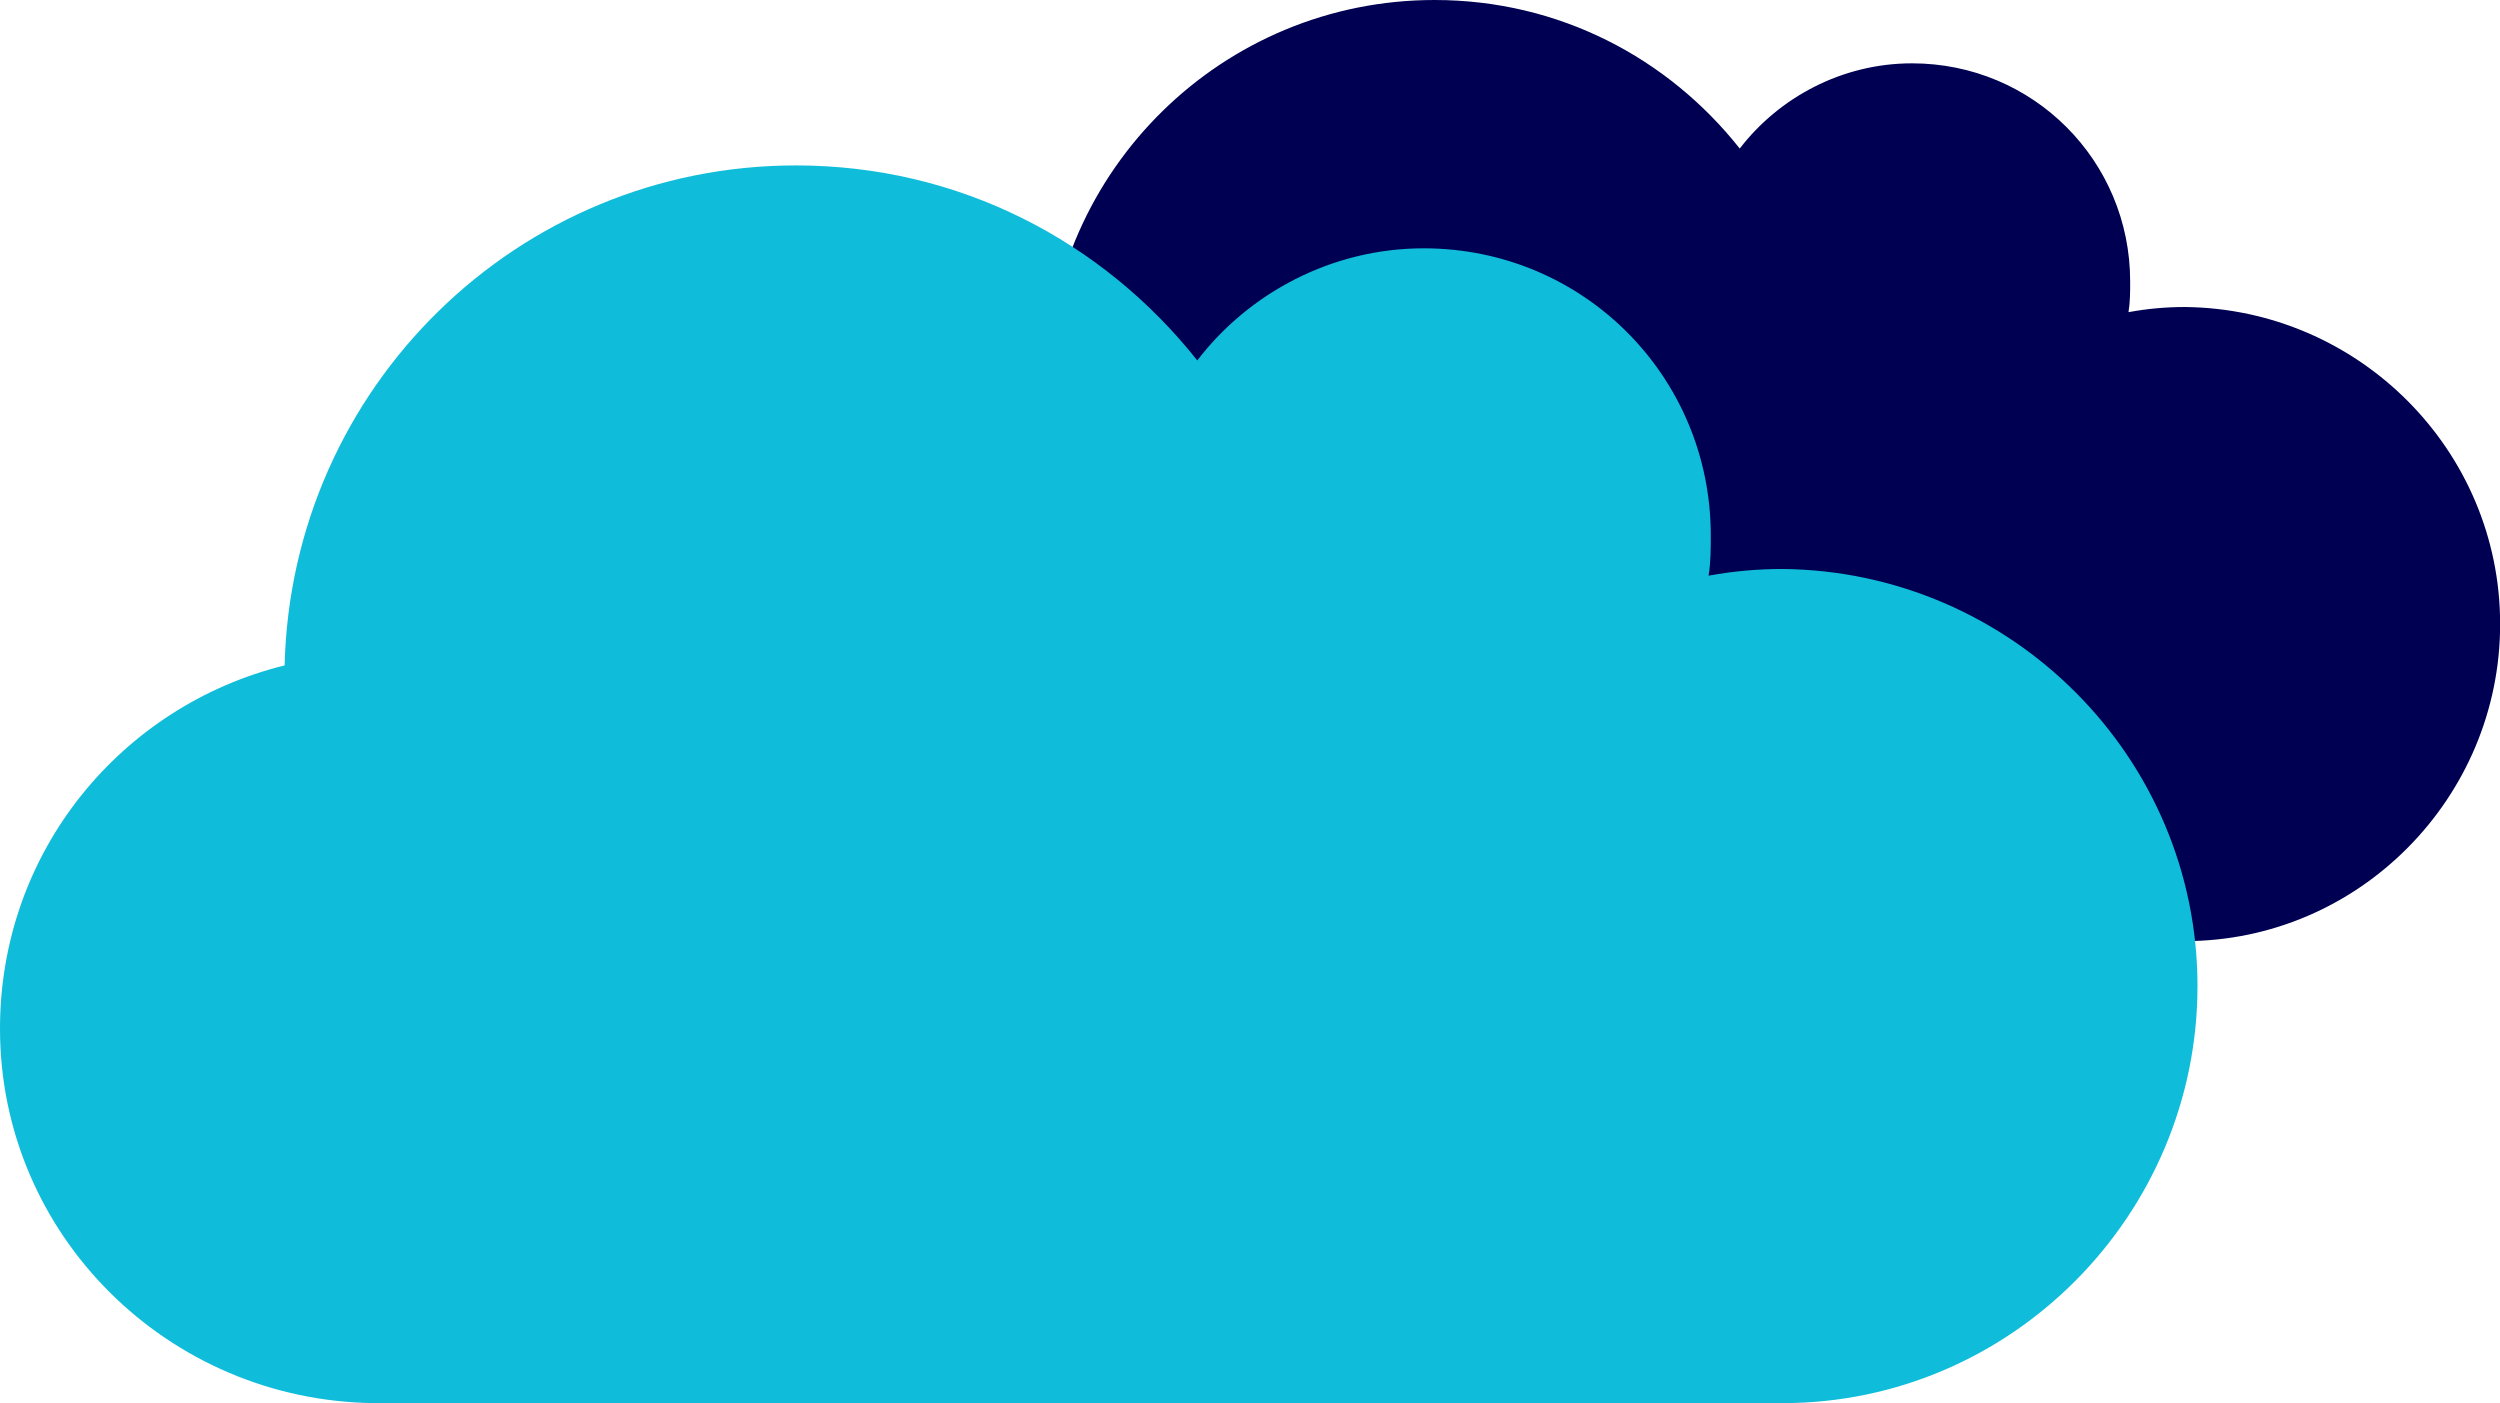
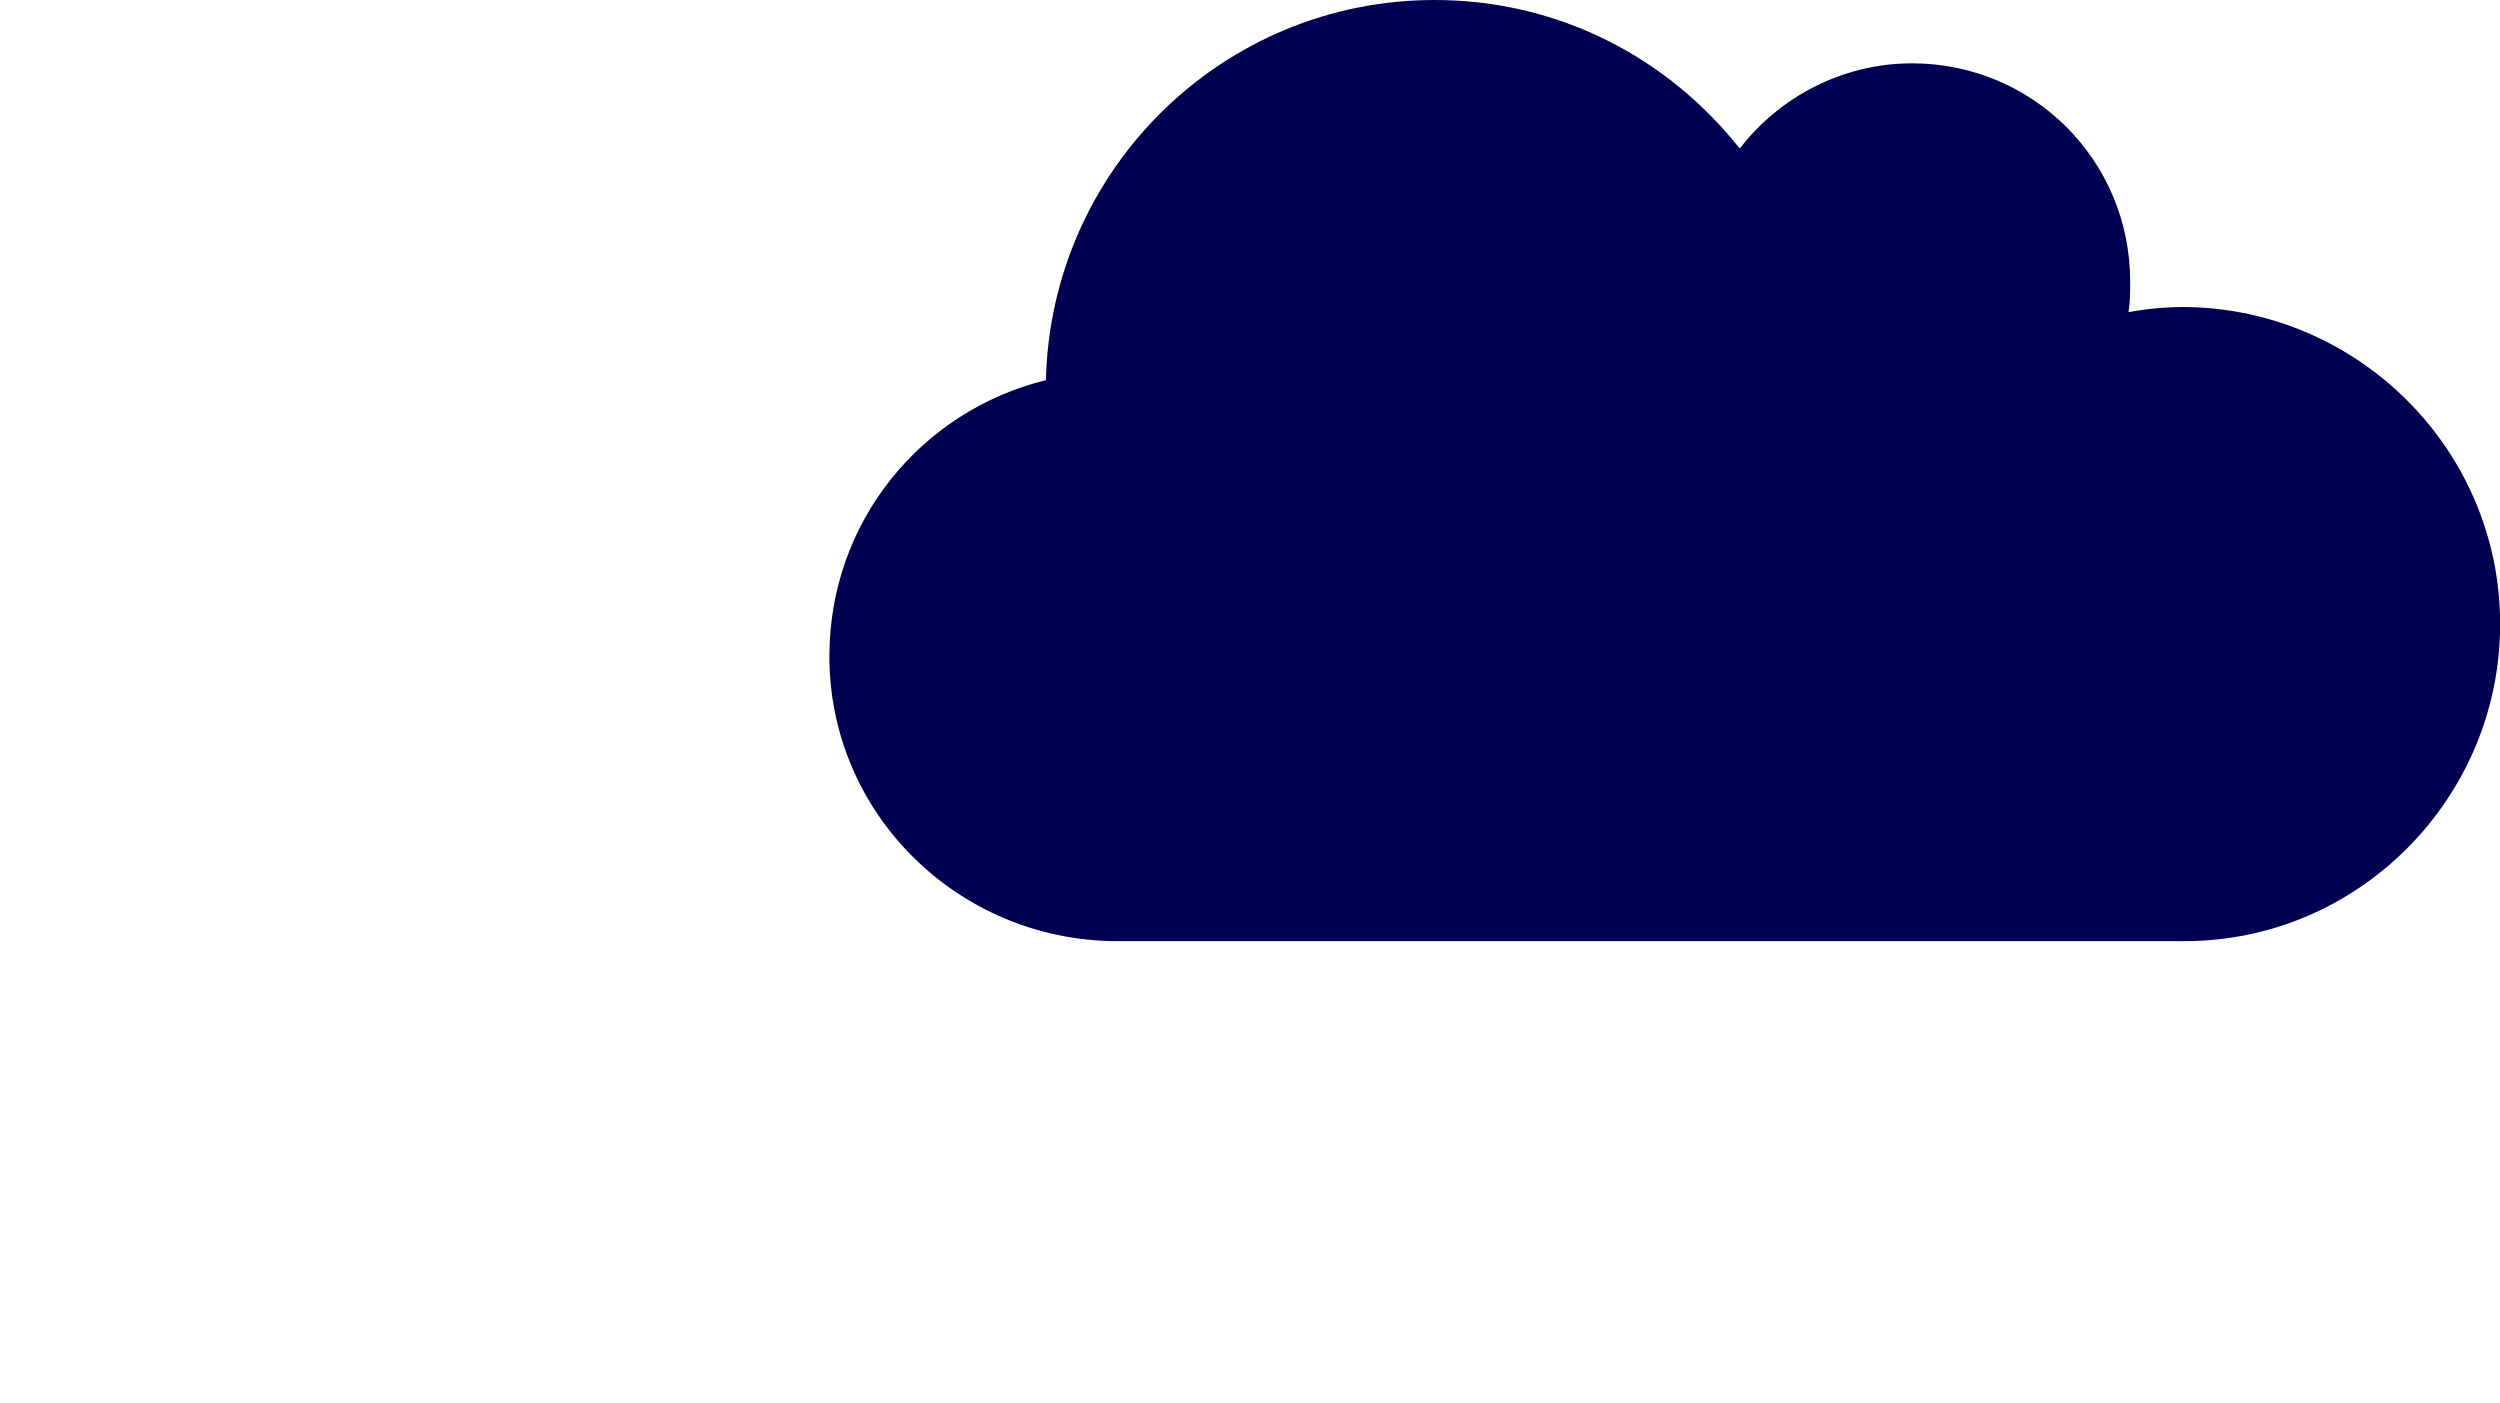
<svg xmlns="http://www.w3.org/2000/svg" id="Calque_2" data-name="Calque 2" viewBox="0 0 194.21 109">
  <defs>
    <style>
      .cls-1 {
        fill: #0fbdda;
      }

      .cls-1, .cls-2 {
        stroke-width: 0px;
      }

      .cls-2 {
        fill: #000052;
      }
    </style>
  </defs>
  <g id="Calque_1-2" data-name="Calque 1">
    <path class="cls-2" d="M64.43,50.99c0,12.18,9.93,21.98,22.12,22.12h83.17c13.51,0,24.5-11.12,24.5-24.63,0-13.51-10.99-24.5-24.5-24.63-1.46,0-2.91.13-4.37.4.13-.79.13-1.59.13-2.38,0-9.4-7.55-16.95-16.95-16.95-5.43,0-10.33,2.65-13.38,6.62C129.58,4.5,121.11,0,111.44,0c-16.42,0-29.8,13.11-30.19,29.53-9.67,2.38-16.82,10.99-16.82,21.45h0Z" />
-     <path class="cls-1" d="M0,79.91c0,16.03,13.06,28.92,29.09,29.09h109.39c17.77,0,32.23-14.63,32.23-32.4,0-17.77-14.46-32.22-32.23-32.4-1.92,0-3.83.17-5.75.52.17-1.04.17-2.09.17-3.13,0-12.37-9.93-22.3-22.3-22.3-7.14,0-13.59,3.48-17.59,8.71-7.32-9.23-18.46-15.15-31.18-15.15-21.6,0-39.19,17.24-39.72,38.84C9.41,54.83,0,66.15,0,79.91h0Z" />
  </g>
</svg>